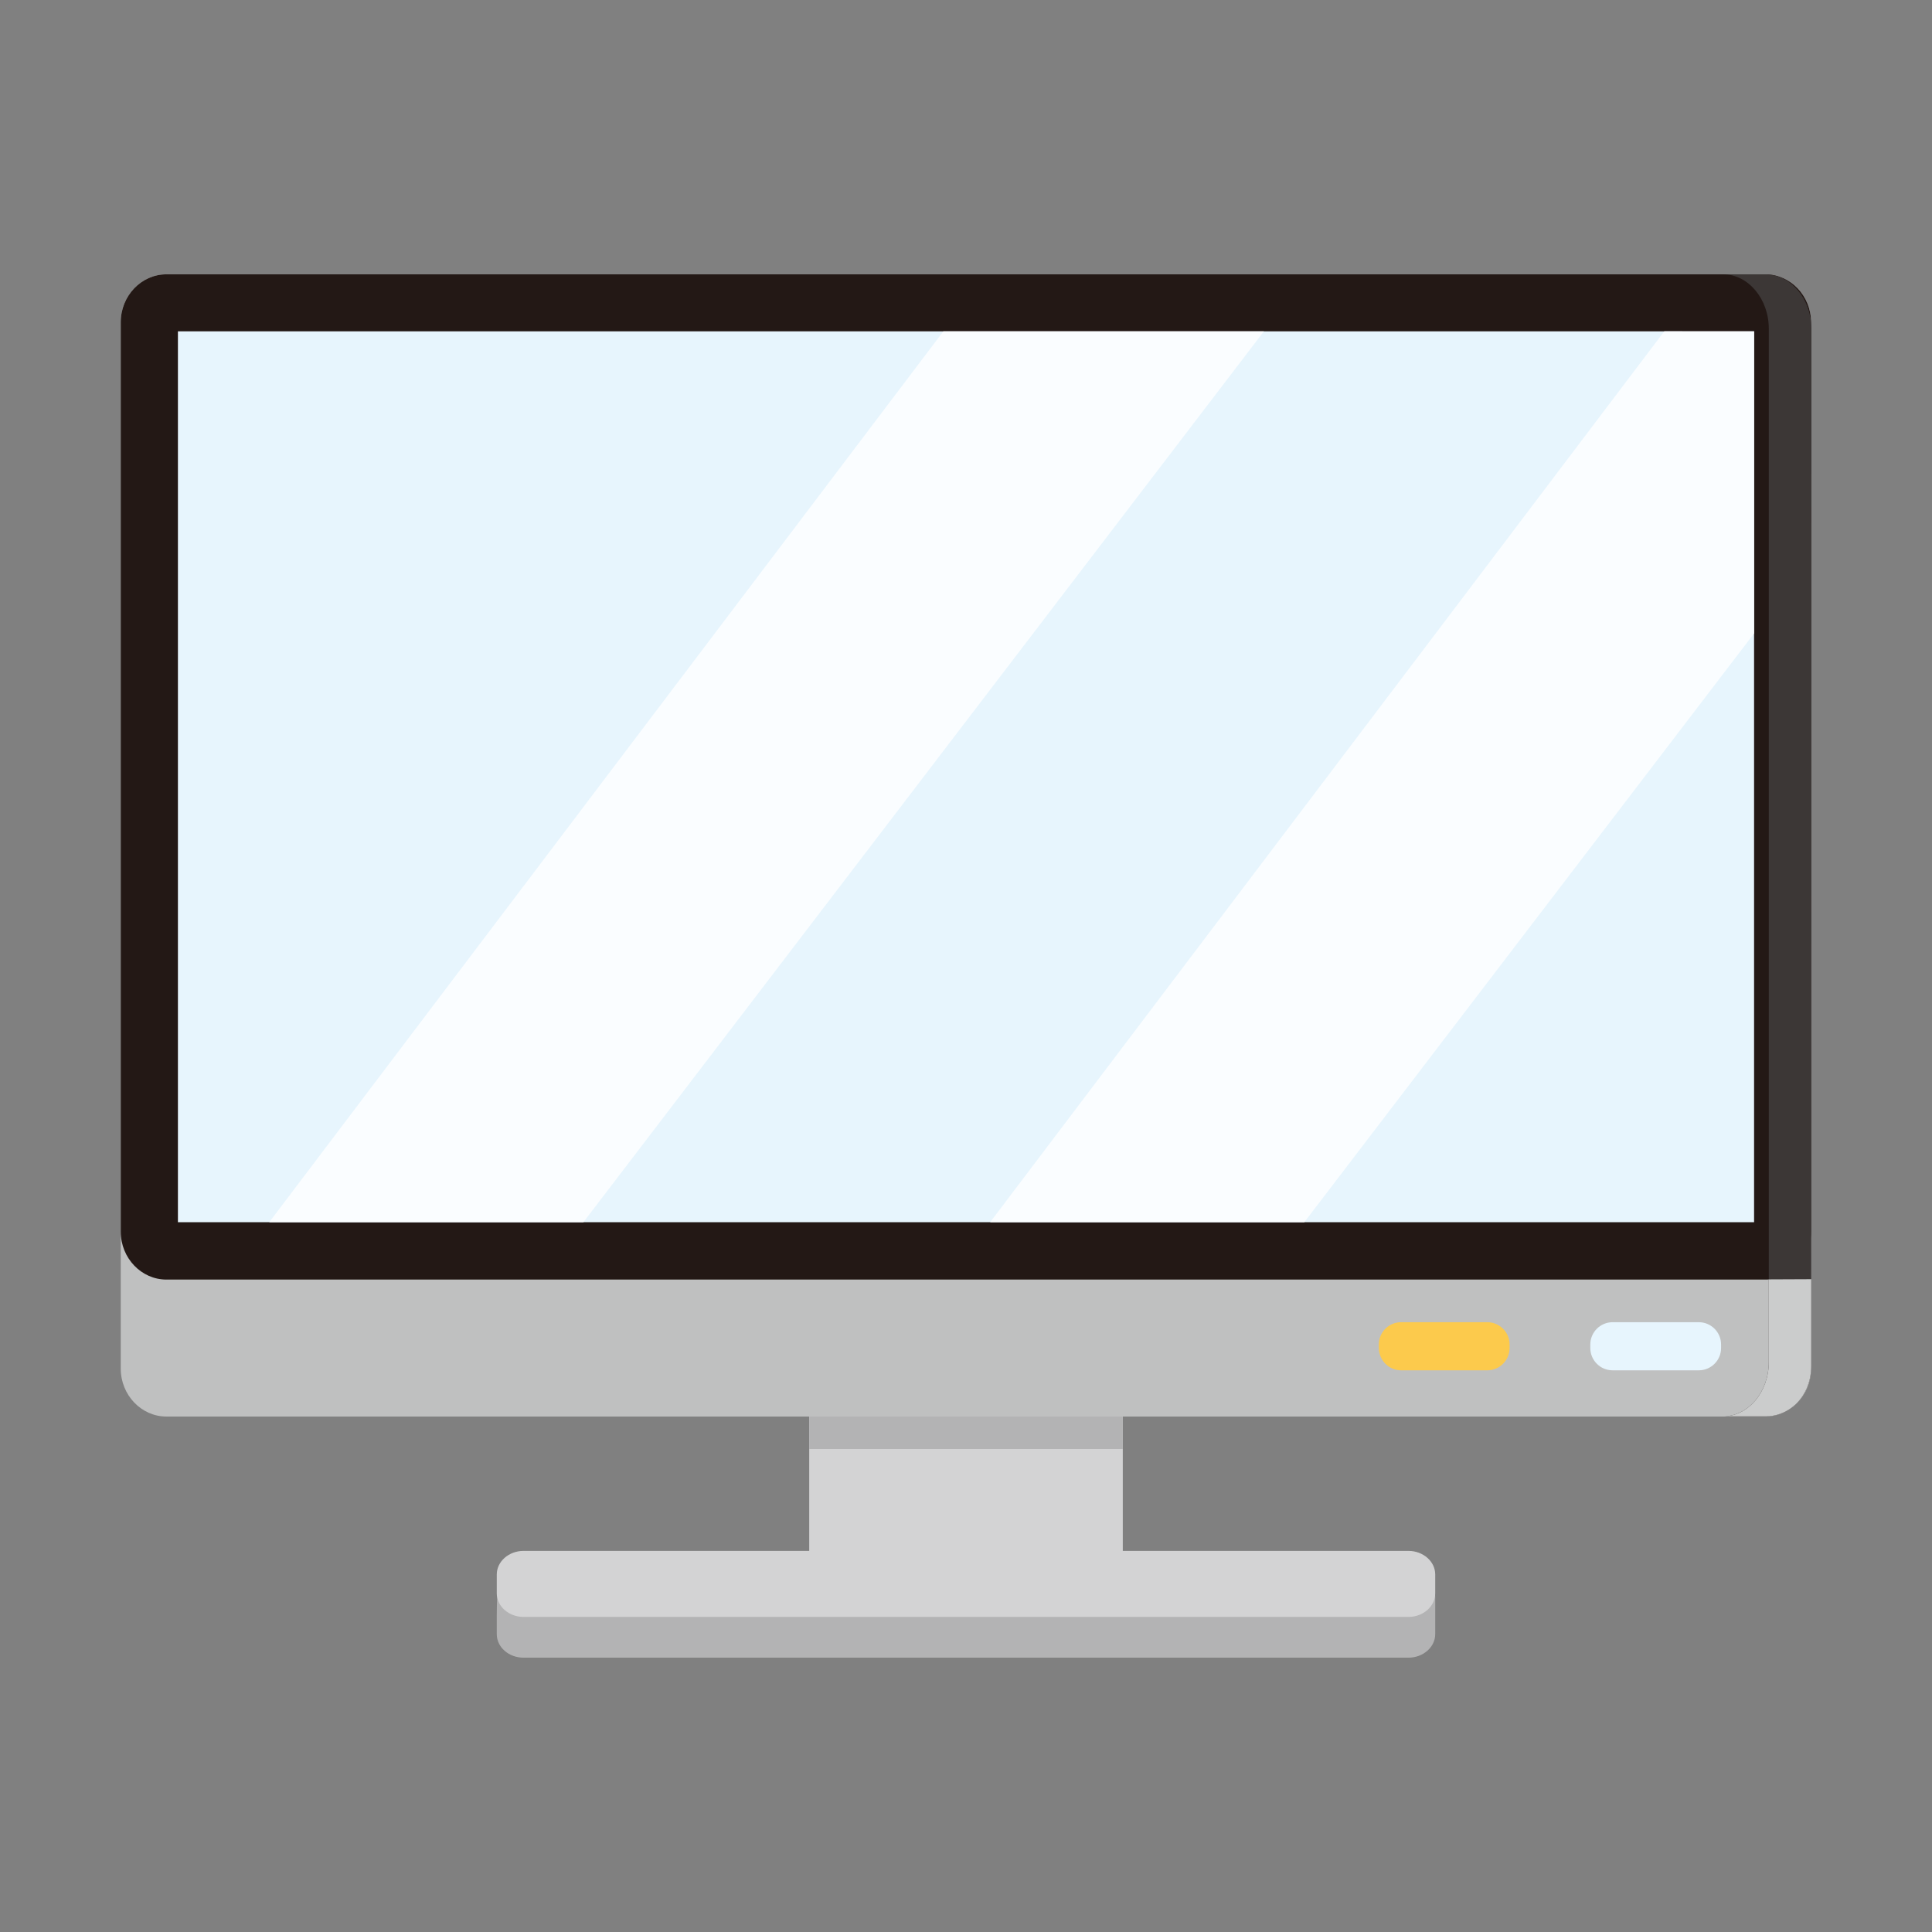
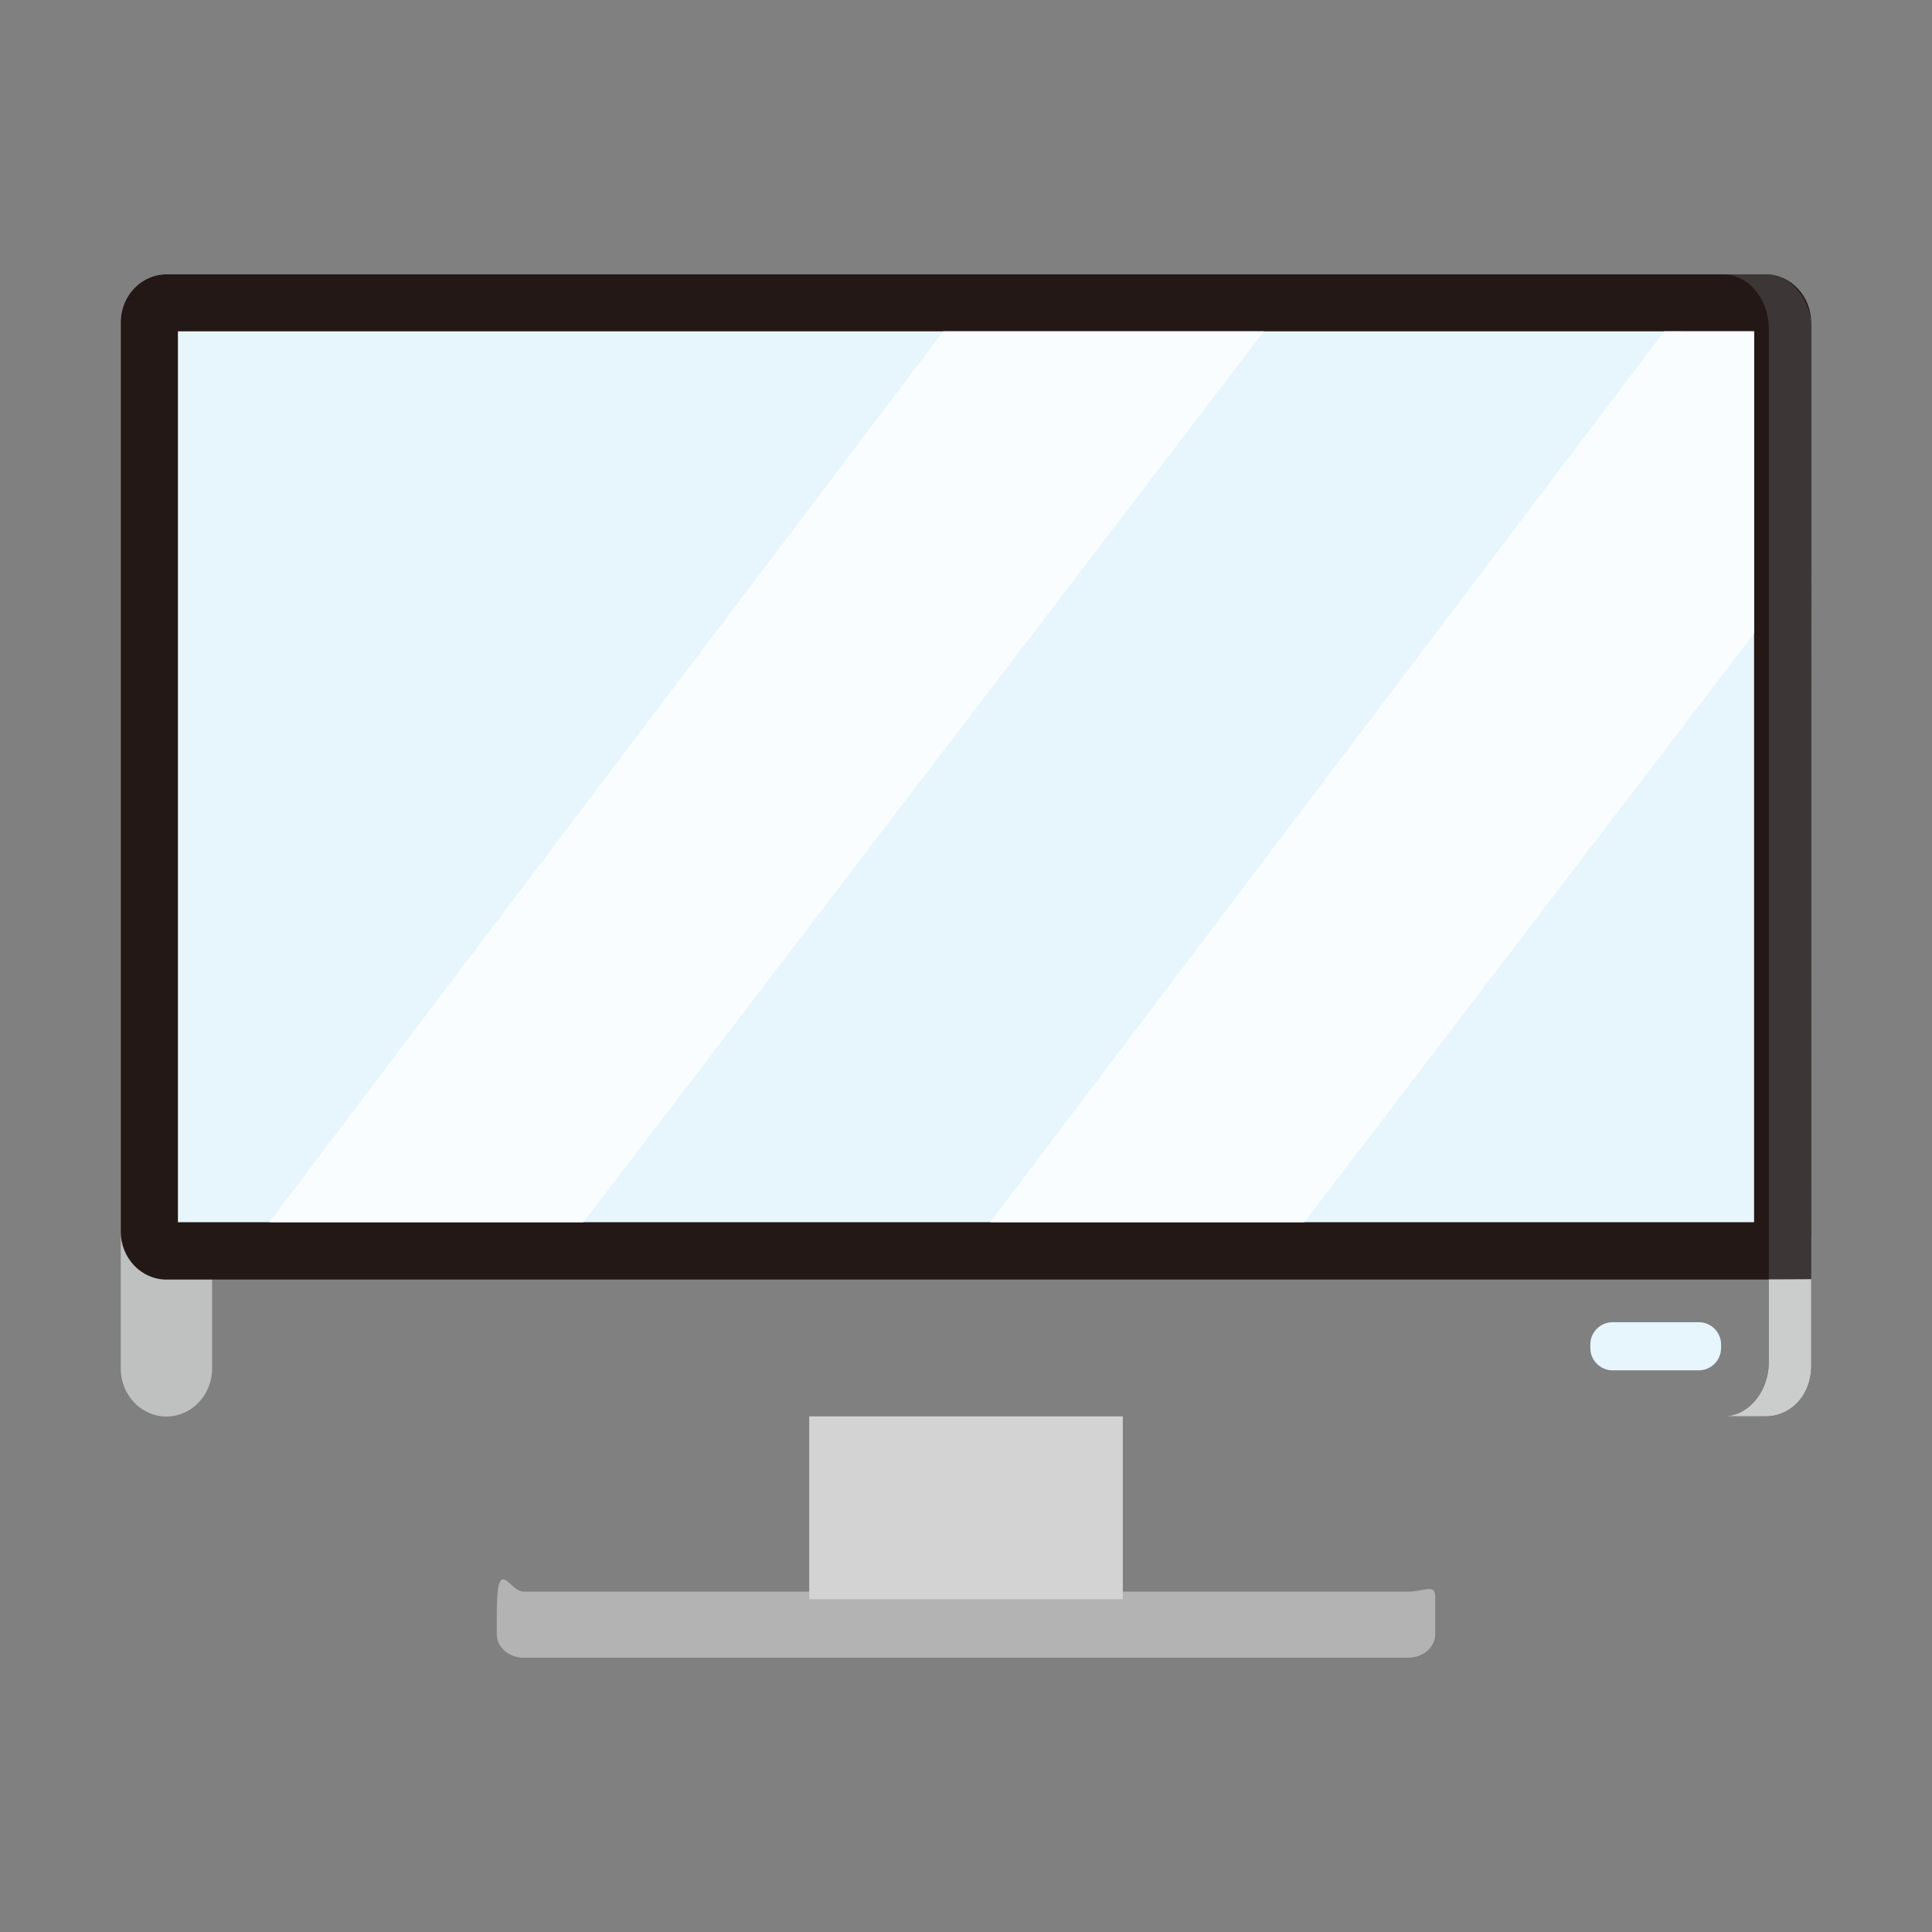
<svg xmlns="http://www.w3.org/2000/svg" version="1.1" id="图层_1" x="0px" y="0px" width="200px" height="200px" viewBox="0 0 200 200" enable-background="new 0 0 200 200" xml:space="preserve">
  <rect x="0" y="0" width="200" height="200" fill="#808080" stroke="none" />
  <path fill="#B3B3B4" d="M54.199,171.602h91.602c1.523,0,2.773-1.094,2.773-2.441v-3.906c0-1.348-1.25-0.488-2.773-0.488H54.199  c-1.523,0-2.773-4.121-2.773,2.441v1.953C51.426,170.527,52.676,171.602,54.199,171.602z" />
  <path fill="#D3D3D4" d="M83.77,146.621h32.461v18.926H83.77V146.621z" />
-   <path fill="#B3B3B4" d="M83.77,146.621h32.461V150H83.77V146.621z" />
-   <path fill="#BFC0C0" d="M17.227,28.398h165.527c2.598,0,4.727,2.227,4.727,4.961v108.32c0,2.734-2.129,4.961-4.727,4.961H17.227  c-2.598,0-4.727-2.227-4.727-4.961V33.34C12.5,30.625,14.629,28.398,17.227,28.398z" />
+   <path fill="#BFC0C0" d="M17.227,28.398c2.598,0,4.727,2.227,4.727,4.961v108.32c0,2.734-2.129,4.961-4.727,4.961H17.227  c-2.598,0-4.727-2.227-4.727-4.961V33.34C12.5,30.625,14.629,28.398,17.227,28.398z" />
  <path fill="#231815" d="M17.227,28.398h165.527c2.598,0,4.727,2.227,4.727,4.961V127.5c0,2.734-2.129,4.961-4.727,4.961H17.227  c-2.598,0-4.727-2.227-4.727-4.961V33.359C12.5,30.625,14.629,28.398,17.227,28.398z" />
  <path fill="#3C3736" d="M182.773,28.398h-4.395c2.598,0,4.727,2.539,4.727,5.625v106.973c0,3.105-2.129,5.625-4.727,5.625h4.395  c2.598,0,4.727-2.148,4.727-5.254l0.02-107.363C187.5,30.918,185.371,28.398,182.773,28.398z" />
  <path fill="#CBCCCC" d="M183.105,132.441v8.555c0,3.105-2.129,5.625-4.727,5.625h4.395c1.074,0,2.051-0.371,2.852-1.016  c1.133-0.918,1.875-2.422,1.875-4.238v-8.945L183.105,132.441L183.105,132.441z" />
  <path fill="#E7F5FD" d="M125.977,34.297H18.418v92.227h163.164V34.297H125.977z" />
-   <path fill="#D3D3D4" d="M54.199,167.383h91.602c1.523,0,2.773-1.094,2.773-2.441v-1.953c0-1.348-1.25-2.441-2.773-2.441H54.199  c-1.523,0-2.773,1.094-2.773,2.441v1.953C51.426,166.289,52.676,167.383,54.199,167.383z" />
-   <path fill="#FCCA4C" d="M145.039,141.855h8.926c1.27,0,2.305-1.035,2.305-2.305v-0.371c0-1.27-1.035-2.305-2.305-2.305h-8.926  c-1.27,0-2.305,1.035-2.305,2.305v0.371C142.754,140.82,143.77,141.855,145.039,141.855z" />
  <path fill="#E7F5FD" d="M166.934,141.855h8.926c1.27,0,2.305-1.035,2.305-2.305v-0.371c0-1.27-1.035-2.305-2.305-2.305h-8.926  c-1.27,0-2.305,1.035-2.305,2.305v0.371C164.629,140.82,165.664,141.855,166.934,141.855z" />
  <path fill="#FAFDFF" d="M97.656,34.297l-69.785,92.227h32.52l70.449-92.227H97.656z M172.285,34.297L102.5,126.523h32.52  l46.563-60.957v-31.27H172.285z" />
</svg>